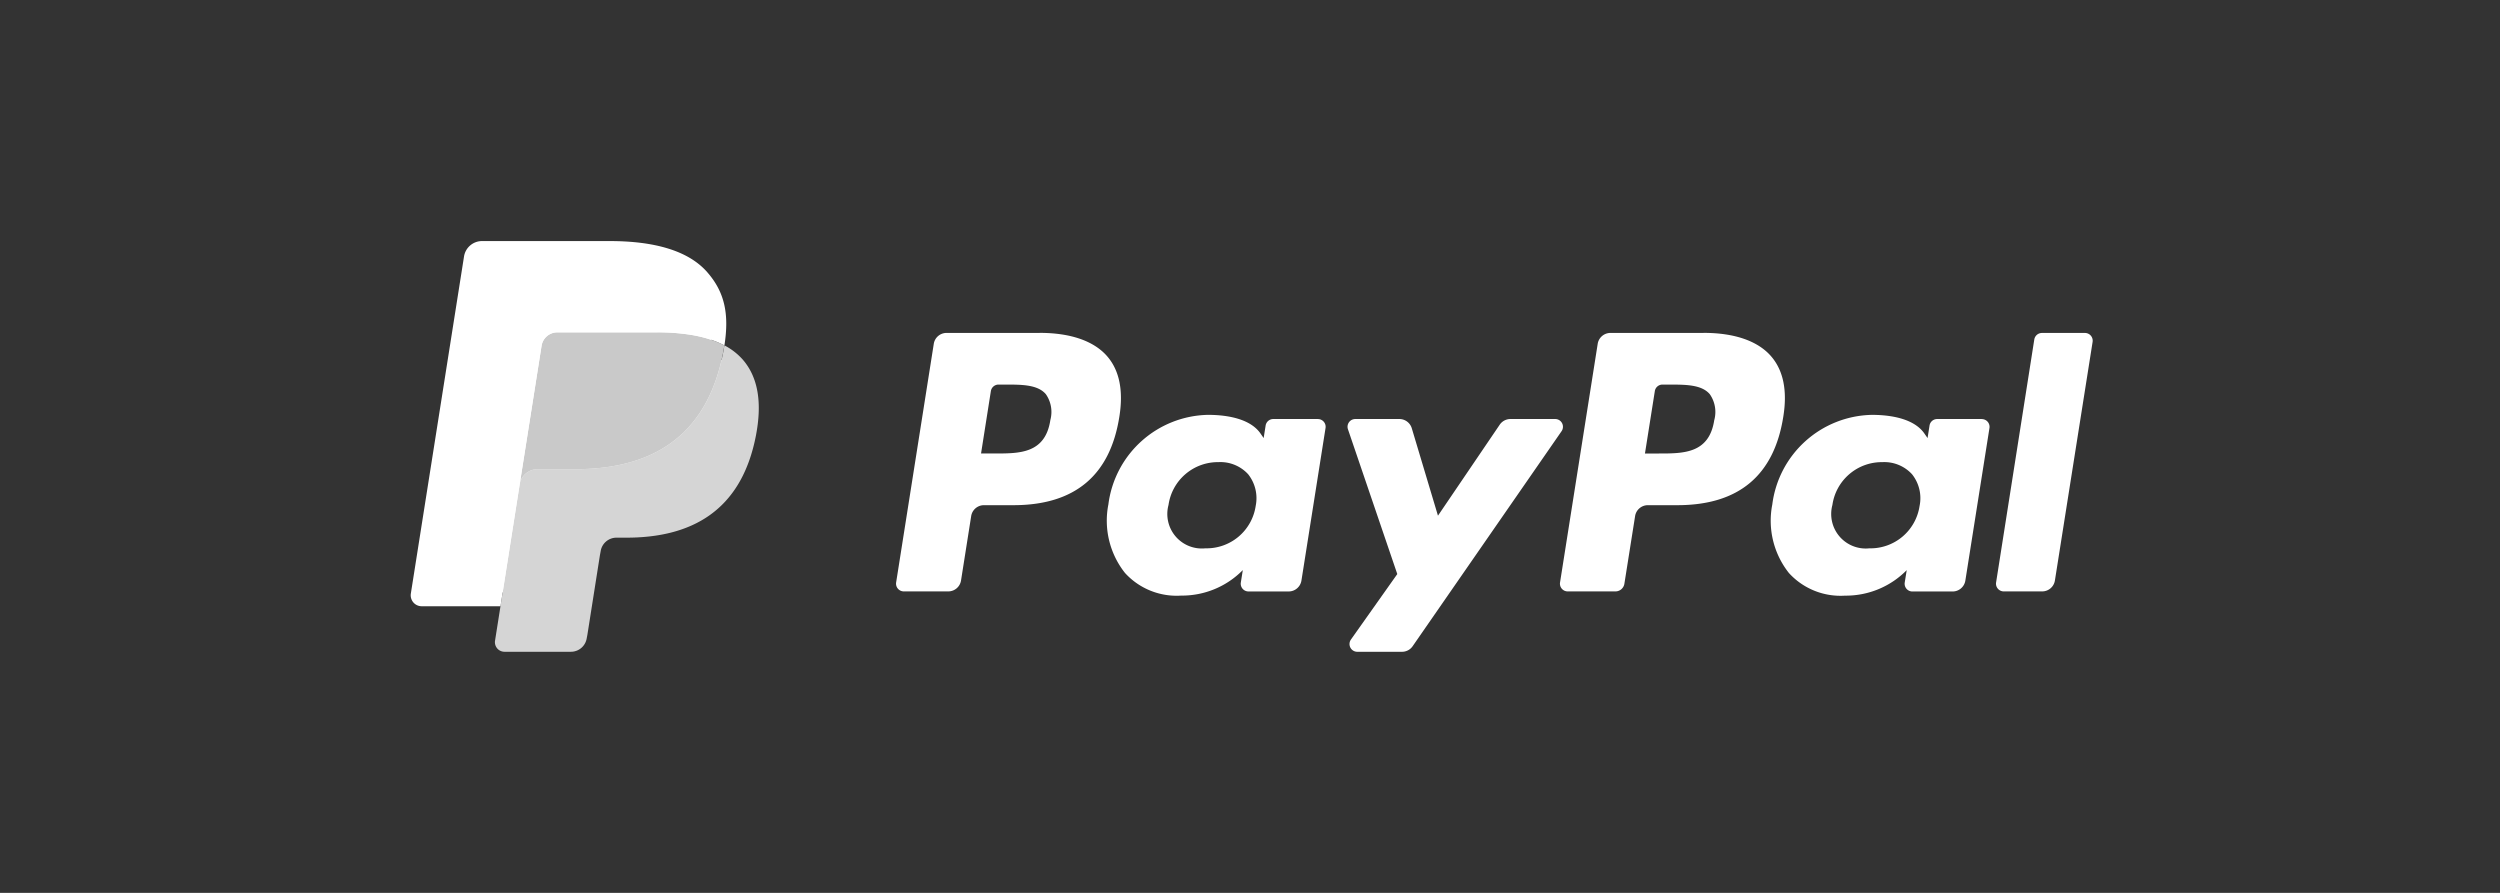
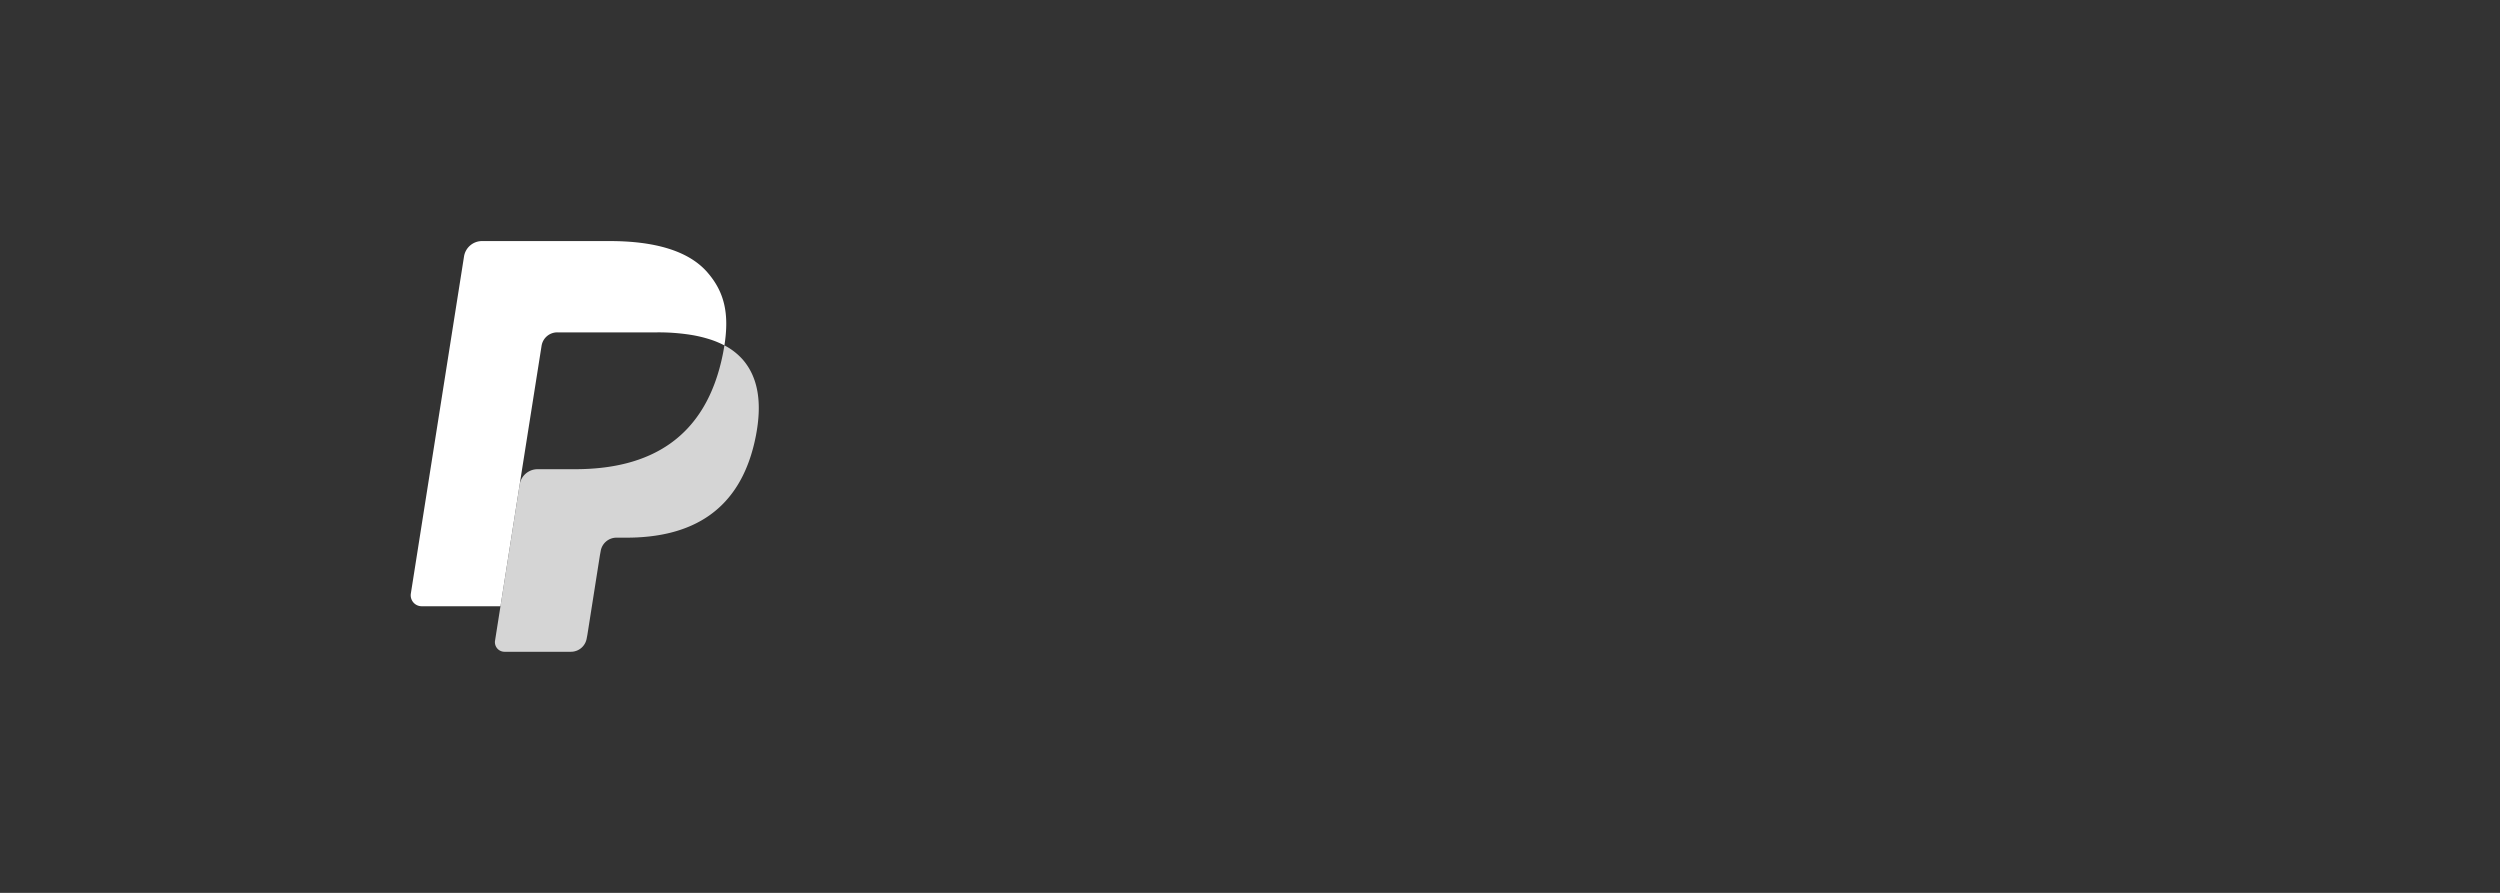
<svg xmlns="http://www.w3.org/2000/svg" width="280" height="100" viewBox="0 0 280 100">
  <rect x="0" y="0" width="280" height="100" fill="#333333" stroke="none" />
  <defs>
    <clipPath id="clip-_21-paypal-studio">
      <rect width="280" height="100" />
    </clipPath>
  </defs>
  <g id="_21-paypal-studio" data-name="21-paypal-studio" clip-path="url(#clip-_21-paypal-studio)">
    <g id="paypal-3" transform="translate(46 26.999)">
-       <path id="Caminho_17755" data-name="Caminho 17755" d="M51.743,6.749H41.318a1.448,1.448,0,0,0-1.431,1.222L35.671,34.7a.869.869,0,0,0,.86,1h4.977a1.448,1.448,0,0,0,1.431-1.224l1.137-7.21a1.448,1.448,0,0,1,1.43-1.224h3.3c6.867,0,10.83-3.323,11.865-9.908.466-2.881.02-5.145-1.329-6.73-1.482-1.741-4.11-2.661-7.6-2.661Zm1.2,9.763c-.57,3.741-3.428,3.741-6.192,3.741H45.181l1.1-6.986a.869.869,0,0,1,.858-.733h.721c1.883,0,3.658,0,4.576,1.073a3.474,3.474,0,0,1,.506,2.905Zm29.959-.12H77.912a.869.869,0,0,0-.858.733l-.221,1.4-.349-.506c-1.081-1.569-3.491-2.093-5.9-2.093A11.48,11.48,0,0,0,59.442,25.961,9.423,9.423,0,0,0,61.3,33.63a7.811,7.811,0,0,0,6.288,2.539,9.552,9.552,0,0,0,6.91-2.858L74.277,34.7a.869.869,0,0,0,.857,1.006h4.5a1.448,1.448,0,0,0,1.431-1.224l2.7-17.086a.866.866,0,0,0-.855-1Zm-6.958,9.716a5.564,5.564,0,0,1-5.632,4.766,3.867,3.867,0,0,1-4.135-4.853,5.588,5.588,0,0,1,5.594-4.8,4.211,4.211,0,0,1,3.329,1.36,4.321,4.321,0,0,1,.844,3.532Zm33.545-9.716h-5.016a1.454,1.454,0,0,0-1.2.636L96.356,27.219l-2.933-9.794a1.453,1.453,0,0,0-1.39-1.033H87.1a.869.869,0,0,0-.825,1.149L91.8,33.757,86.61,41.09a.869.869,0,0,0,.709,1.372h5.01a1.447,1.447,0,0,0,1.19-.622L110.2,17.756a.869.869,0,0,0-.713-1.364Z" transform="translate(18.696 3.539)" fill="#fff" />
-       <path id="Caminho_17756" data-name="Caminho 17756" d="M100.524,6.75H90.1a1.448,1.448,0,0,0-1.43,1.222L84.452,34.7a.867.867,0,0,0,.857,1h5.35a1.014,1.014,0,0,0,1-.857l1.2-7.577a1.448,1.448,0,0,1,1.43-1.224h3.3c6.868,0,10.83-3.323,11.867-9.908.468-2.881.018-5.145-1.331-6.73-1.48-1.741-4.106-2.661-7.6-2.661Zm1.2,9.763c-.569,3.741-3.427,3.741-6.192,3.741H93.963l1.105-6.986a.866.866,0,0,1,.857-.733h.721c1.881,0,3.658,0,4.576,1.073A3.474,3.474,0,0,1,101.727,16.513Zm29.957-.12h-4.989a.864.864,0,0,0-.857.733l-.221,1.4-.351-.506c-1.081-1.569-3.489-2.093-5.894-2.093a11.478,11.478,0,0,0-11.144,10.039,9.428,9.428,0,0,0,1.858,7.669,7.815,7.815,0,0,0,6.288,2.539,9.552,9.552,0,0,0,6.91-2.858l-.223,1.387a.869.869,0,0,0,.86,1.006h4.5a1.448,1.448,0,0,0,1.43-1.224l2.7-17.086a.87.87,0,0,0-.861-1Zm-6.958,9.716a5.561,5.561,0,0,1-5.632,4.766,3.867,3.867,0,0,1-4.135-4.853,5.59,5.59,0,0,1,5.594-4.8,4.211,4.211,0,0,1,3.329,1.36A4.3,4.3,0,0,1,124.725,26.108ZM137.569,7.483,133.29,34.7a.867.867,0,0,0,.857,1h4.3a1.446,1.446,0,0,0,1.431-1.224L144.1,7.753a.869.869,0,0,0-.857-1h-4.817a.87.87,0,0,0-.857.735Z" transform="translate(44.272 3.539)" fill="#fff" />
-       <path id="Caminho_17757" data-name="Caminho 17757" d="M10.519,43.9l.8-5.064L9.541,38.8H1.061L6.954,1.433a.482.482,0,0,1,.479-.409h14.3c4.747,0,8.022.988,9.733,2.937a6.7,6.7,0,0,1,1.559,2.922,10.55,10.55,0,0,1,.011,4.03l-.018.117v1.03l.8.454a5.625,5.625,0,0,1,1.623,1.238,5.763,5.763,0,0,1,1.317,2.954,12.5,12.5,0,0,1-.187,4.286,15.094,15.094,0,0,1-1.756,4.852,9.98,9.98,0,0,1-2.782,3.049,11.286,11.286,0,0,1-3.747,1.69,18.684,18.684,0,0,1-4.683.541H22.49A3.347,3.347,0,0,0,19.18,33.95l-.084.456-1.408,8.925-.064.328a.282.282,0,0,1-.088.191.236.236,0,0,1-.146.053Z" transform="translate(0.556 0.538)" fill="#fff" />
      <path id="Caminho_17758" data-name="Caminho 17758" d="M31.888,7.667q-.064.409-.146.838C29.856,18.186,23.4,21.531,15.166,21.531H10.971a2.037,2.037,0,0,0-2.014,1.726L6.81,36.877,6.2,40.738a1.073,1.073,0,0,0,1.059,1.241H14.7a1.79,1.79,0,0,0,1.768-1.509l.073-.378,1.4-8.89.09-.488A1.789,1.789,0,0,1,19.8,29.2h1.113c7.208,0,12.851-2.927,14.5-11.4.689-3.538.332-6.492-1.491-8.57a7.114,7.114,0,0,0-2.036-1.57Z" transform="translate(3.244 4.02)" fill="#d5d5d5" />
-       <path id="Caminho_17759" data-name="Caminho 17759" d="M28.963,7.384a14.873,14.873,0,0,0-1.834-.407,23.3,23.3,0,0,0-3.7-.27H12.224a1.786,1.786,0,0,0-1.767,1.512l-2.384,15.1L8,23.76a2.036,2.036,0,0,1,2.014-1.726h4.195c8.239,0,14.69-3.346,16.575-13.025.056-.287.1-.566.146-.838a10.051,10.051,0,0,0-1.55-.654q-.21-.07-.422-.133Z" transform="translate(4.197 3.517)" fill="#c9c9c9" />
      <path id="Caminho_17760" data-name="Caminho 17760" d="M14.655,11.736a1.782,1.782,0,0,1,1.767-1.511H27.628a23.3,23.3,0,0,1,3.7.27,14.873,14.873,0,0,1,2.257.538,10.2,10.2,0,0,1,1.55.654c.561-3.578,0-6.013-1.939-8.219C31.062,1.04,27.213,0,22.288,0H7.99a2.043,2.043,0,0,0-2.02,1.727L.015,39.476A1.229,1.229,0,0,0,1.227,40.9h8.827l2.216-14.062Z" transform="translate(0 0.001)" fill="#fff" />
    </g>
  </g>
</svg>